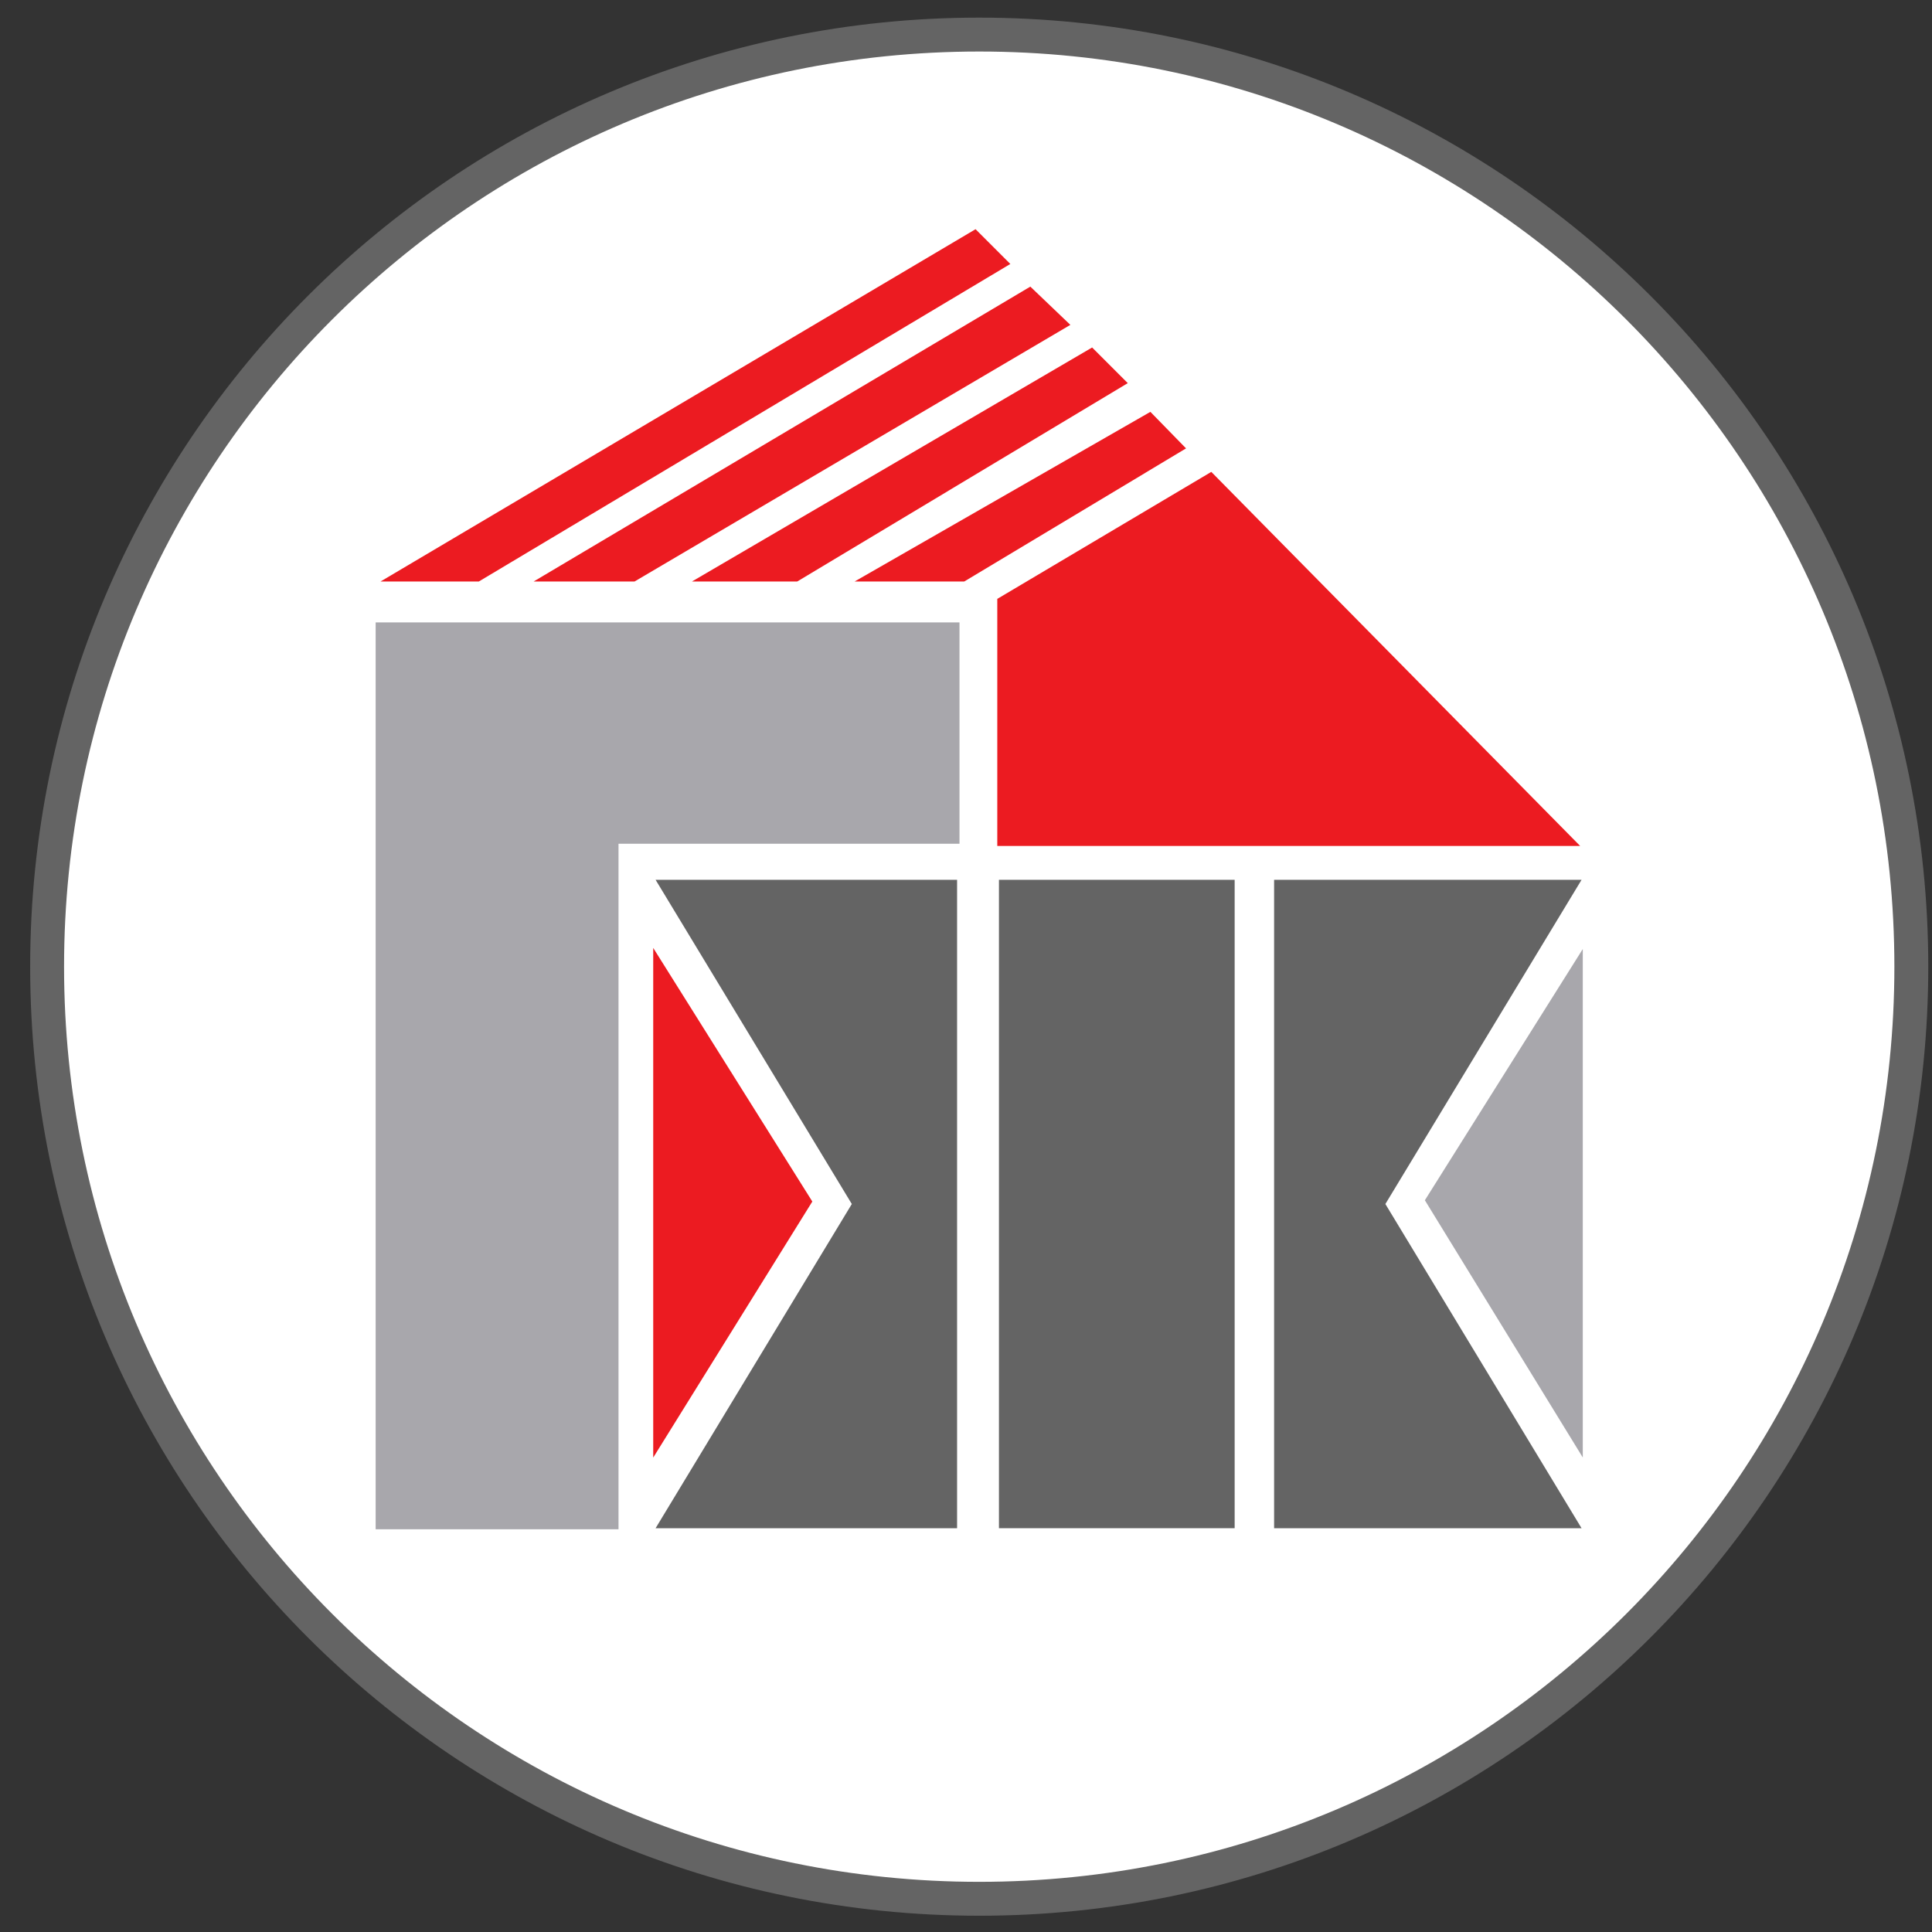
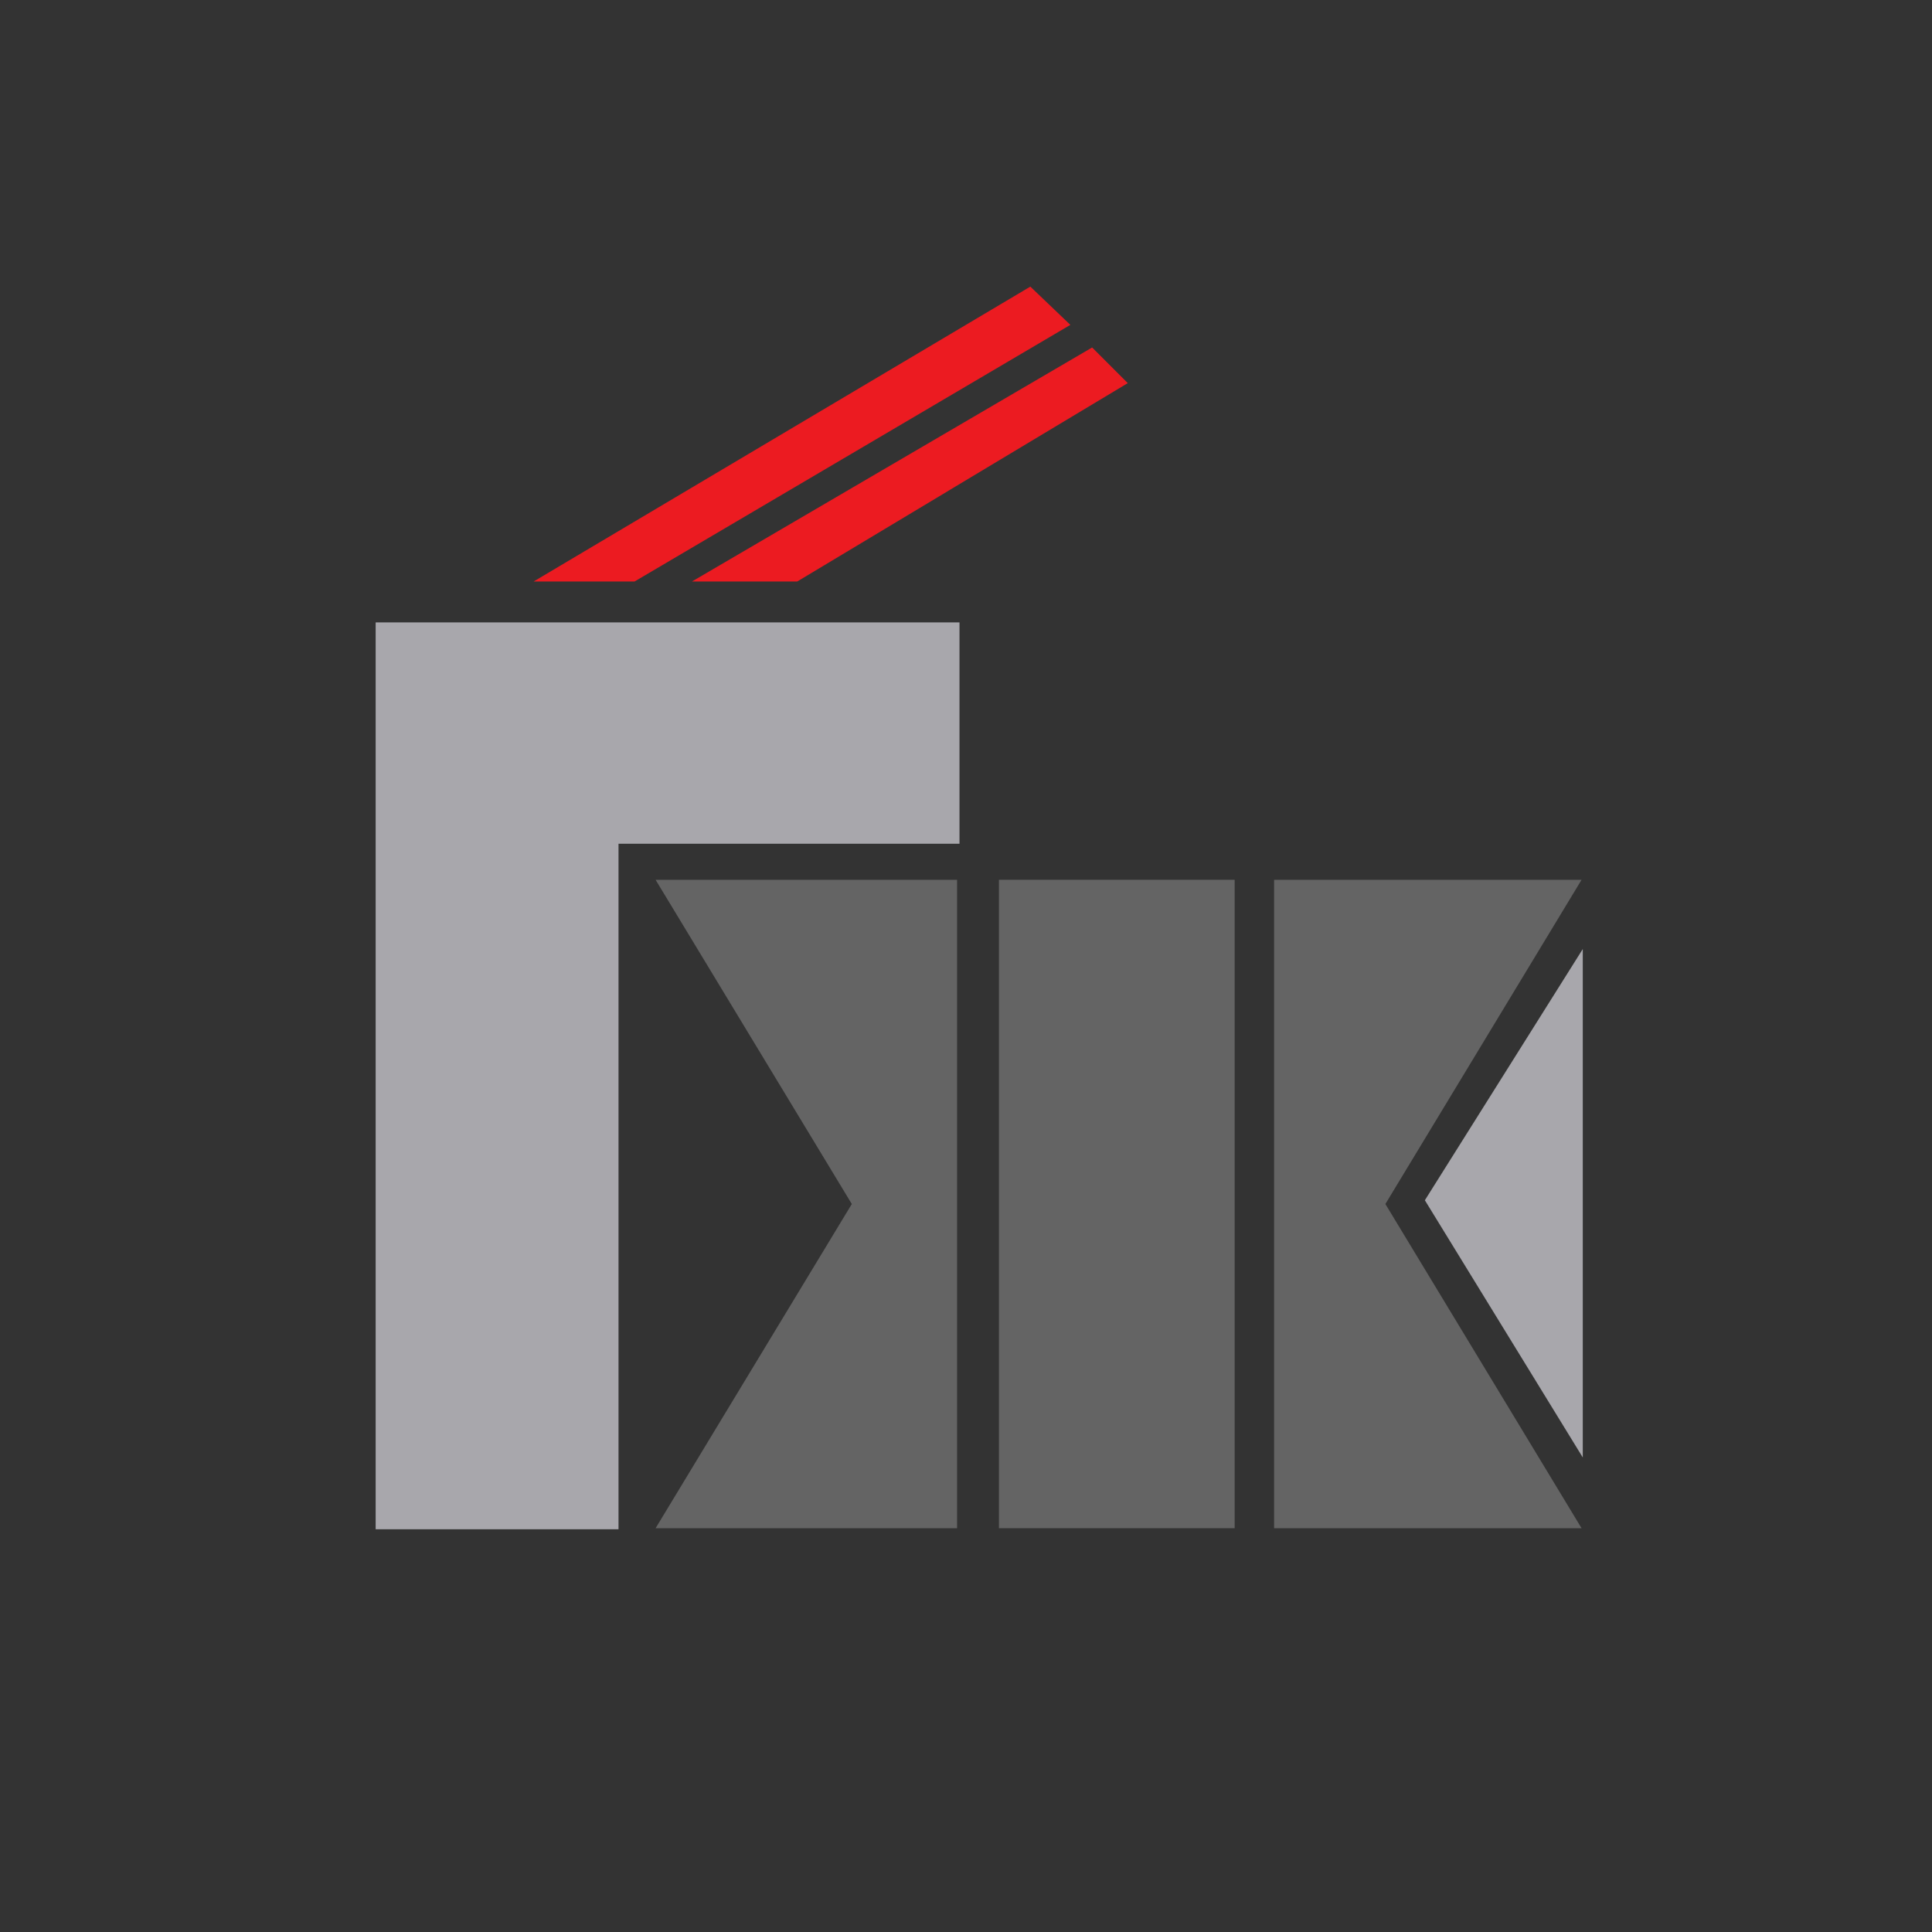
<svg xmlns="http://www.w3.org/2000/svg" width="57" height="57" viewBox="0 0 57 57" fill="none">
  <rect x="0" y="0" width="57" height="57" fill="#333333" stroke="none" />
  <g clip-path="url(#clip0_2263_9)">
-     <path d="M28.89 1.02C44.078 1.02 56.39 13.332 56.39 28.52C56.39 43.707 44.078 56.02 28.89 56.02C13.702 56.02 1.39 43.707 1.39 28.52C1.39 13.332 13.702 1.02 28.89 1.02Z" fill="white" stroke="#646464" />
-     <path d="M28.782 6.762L11.227 17.156H14.127L29.808 7.788L28.782 6.762Z" fill="#EC1B21" />
    <path d="M30.398 8.456L15.744 17.156H18.721L31.579 9.585L30.398 8.456Z" fill="#EC1B21" />
    <path d="M32.221 10.252L20.415 17.156H23.52L33.273 11.304L32.221 10.252Z" fill="#EC1B21" />
-     <path d="M33.94 12.151L25.214 17.156H28.448L34.992 13.229L33.94 12.151Z" fill="#EC1B21" />
-     <path d="M29.423 17.669V24.958H46.619L35.737 13.922L29.423 17.669Z" fill="#EC1B21" />
-     <path d="M19.272 43.003V27.967L23.966 35.449L19.272 43.003Z" fill="#EC1B21" />
+     <path d="M19.272 43.003L23.966 35.449L19.272 43.003Z" fill="#EC1B21" />
    <path d="M11.083 45.118V18.363H28.308V24.893H18.248V45.118H11.083Z" fill="#A8A7AC" />
    <path d="M46.697 27.999L42.038 35.411L46.697 43V27.999Z" fill="#A8A7AC" />
    <path d="M25.131 35.522L19.342 25.957H28.237V45.087H19.342L25.131 35.522Z" fill="#646464" />
    <path d="M29.472 45.087V25.957H36.426V45.087H29.472Z" fill="#646464" />
    <path d="M37.59 45.087V25.957H46.661L40.873 35.522L46.661 45.087H37.59Z" fill="#646464" />
  </g>
  <defs>
    <clipPath id="clip0_2263_9">
      <rect width="56" height="56" fill="white" transform="translate(0.89 0.52)" />
    </clipPath>
  </defs>
</svg>